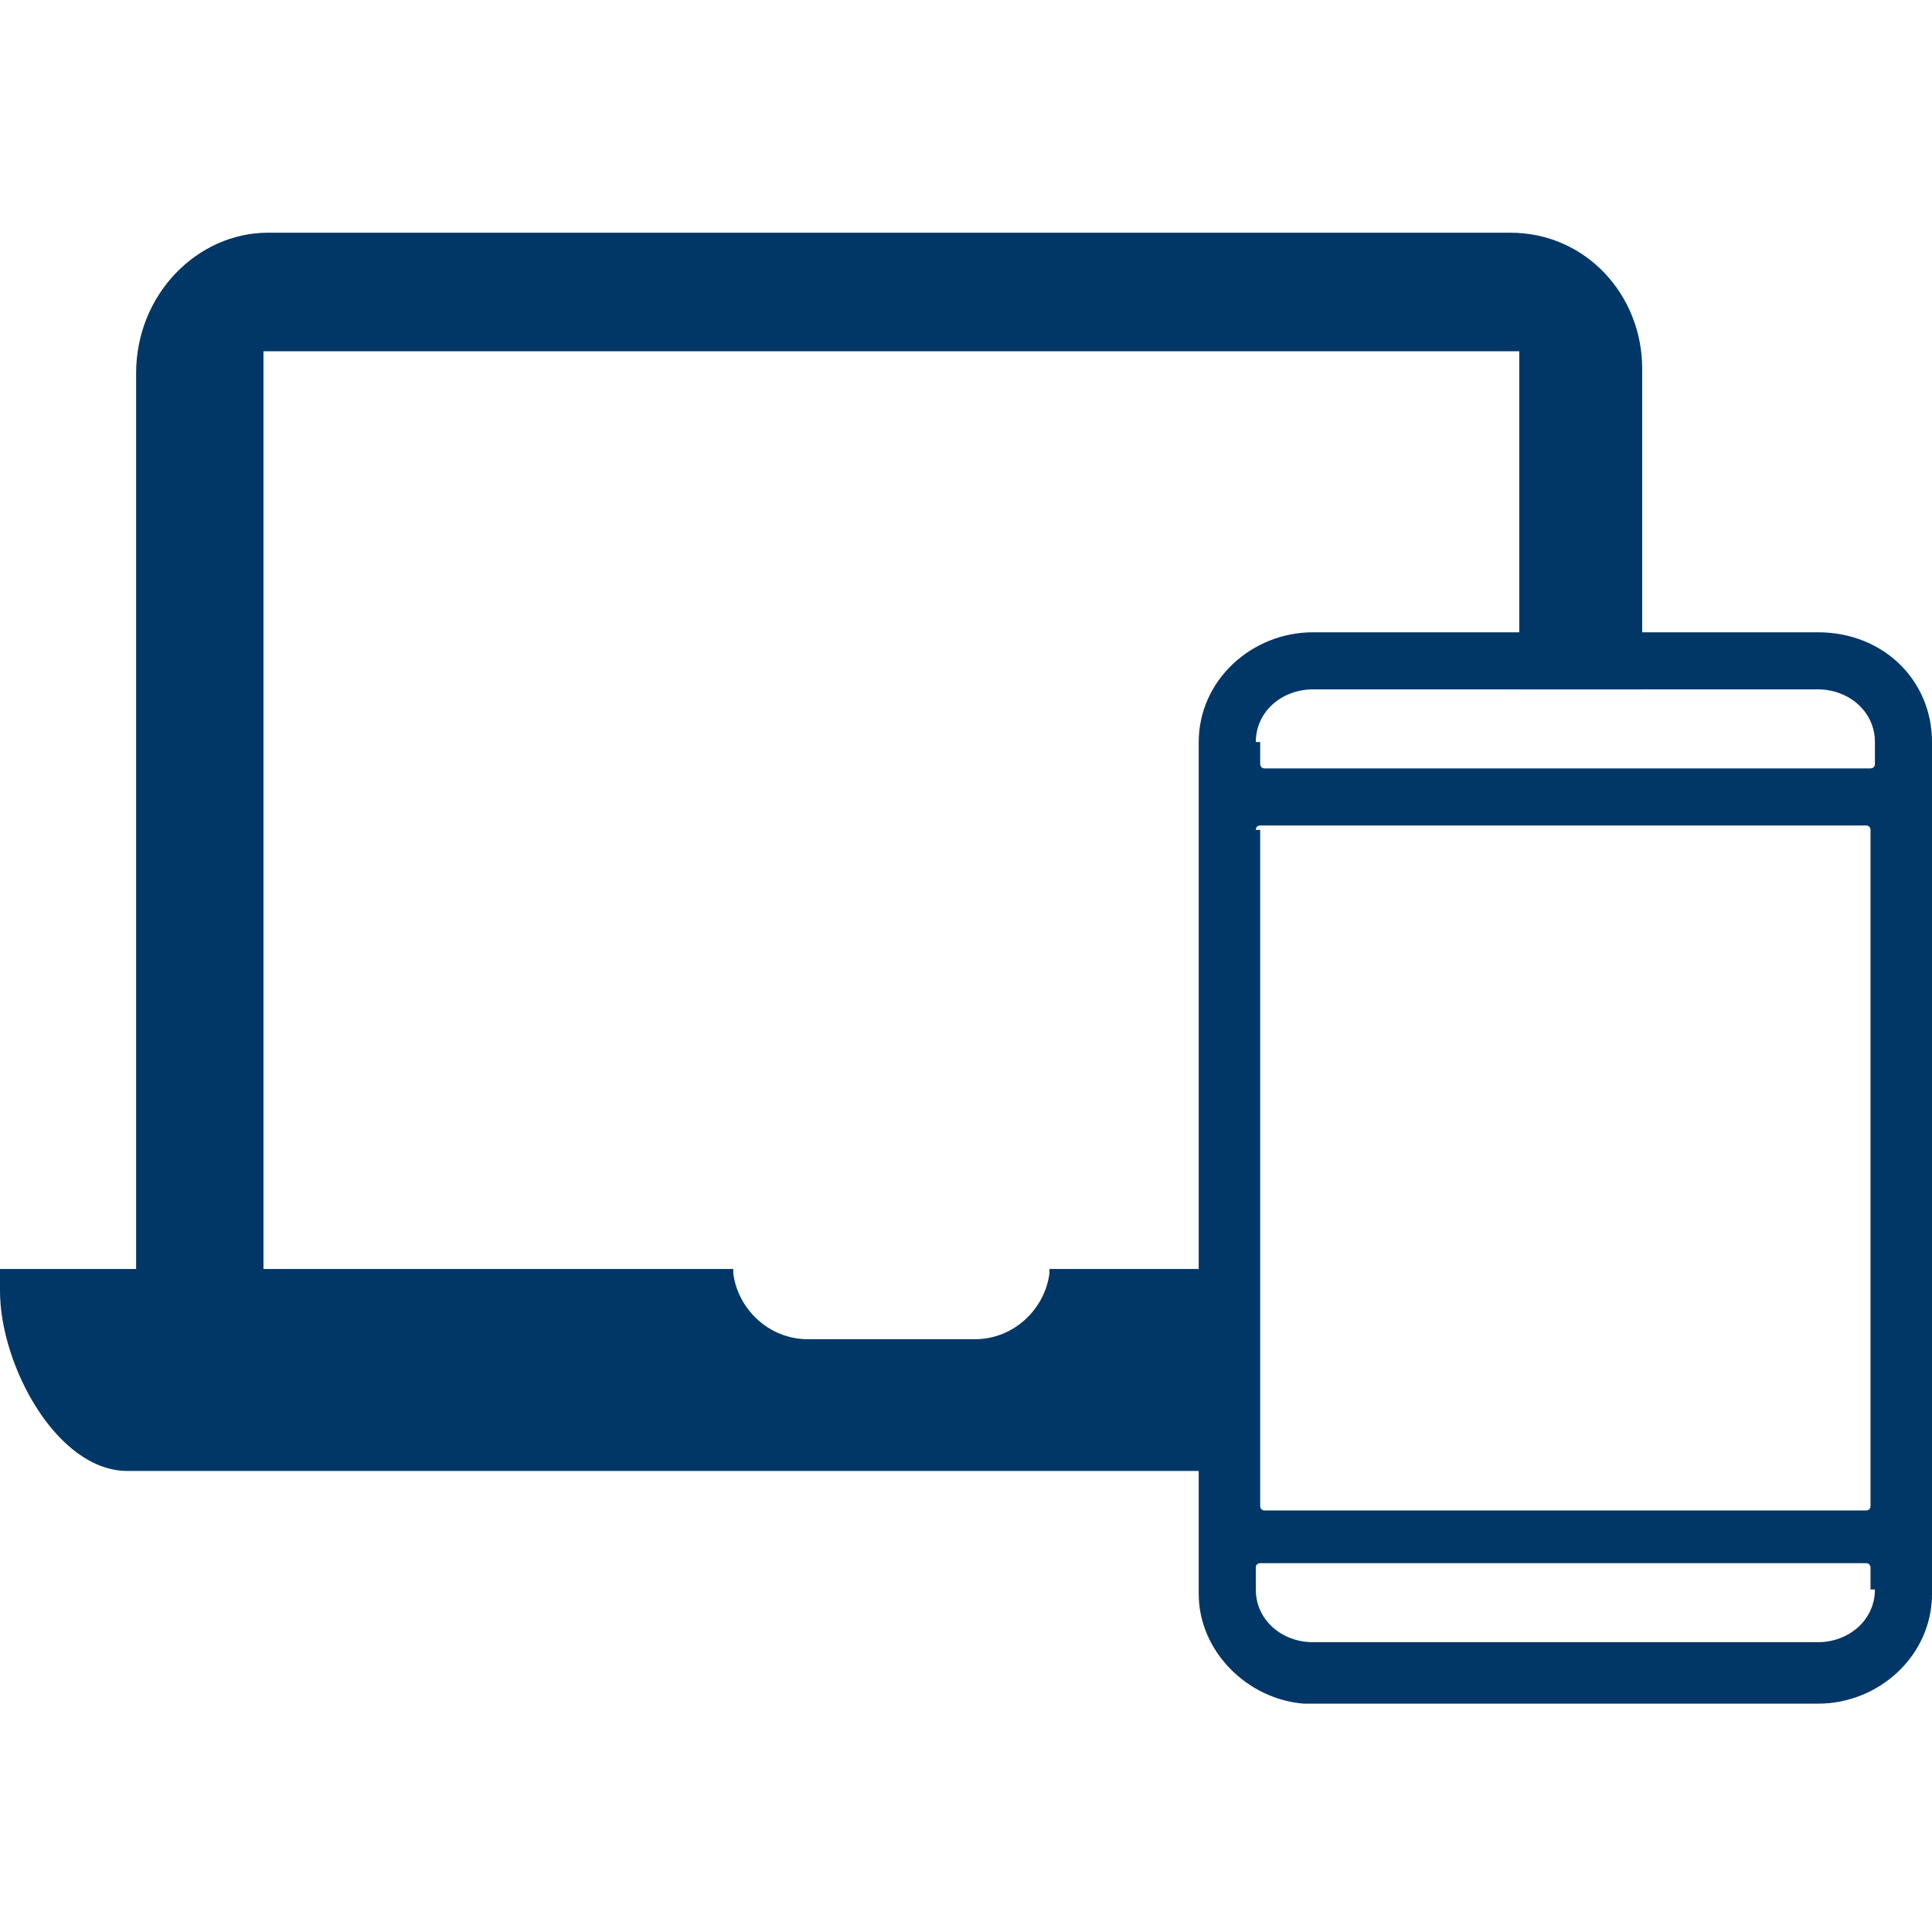
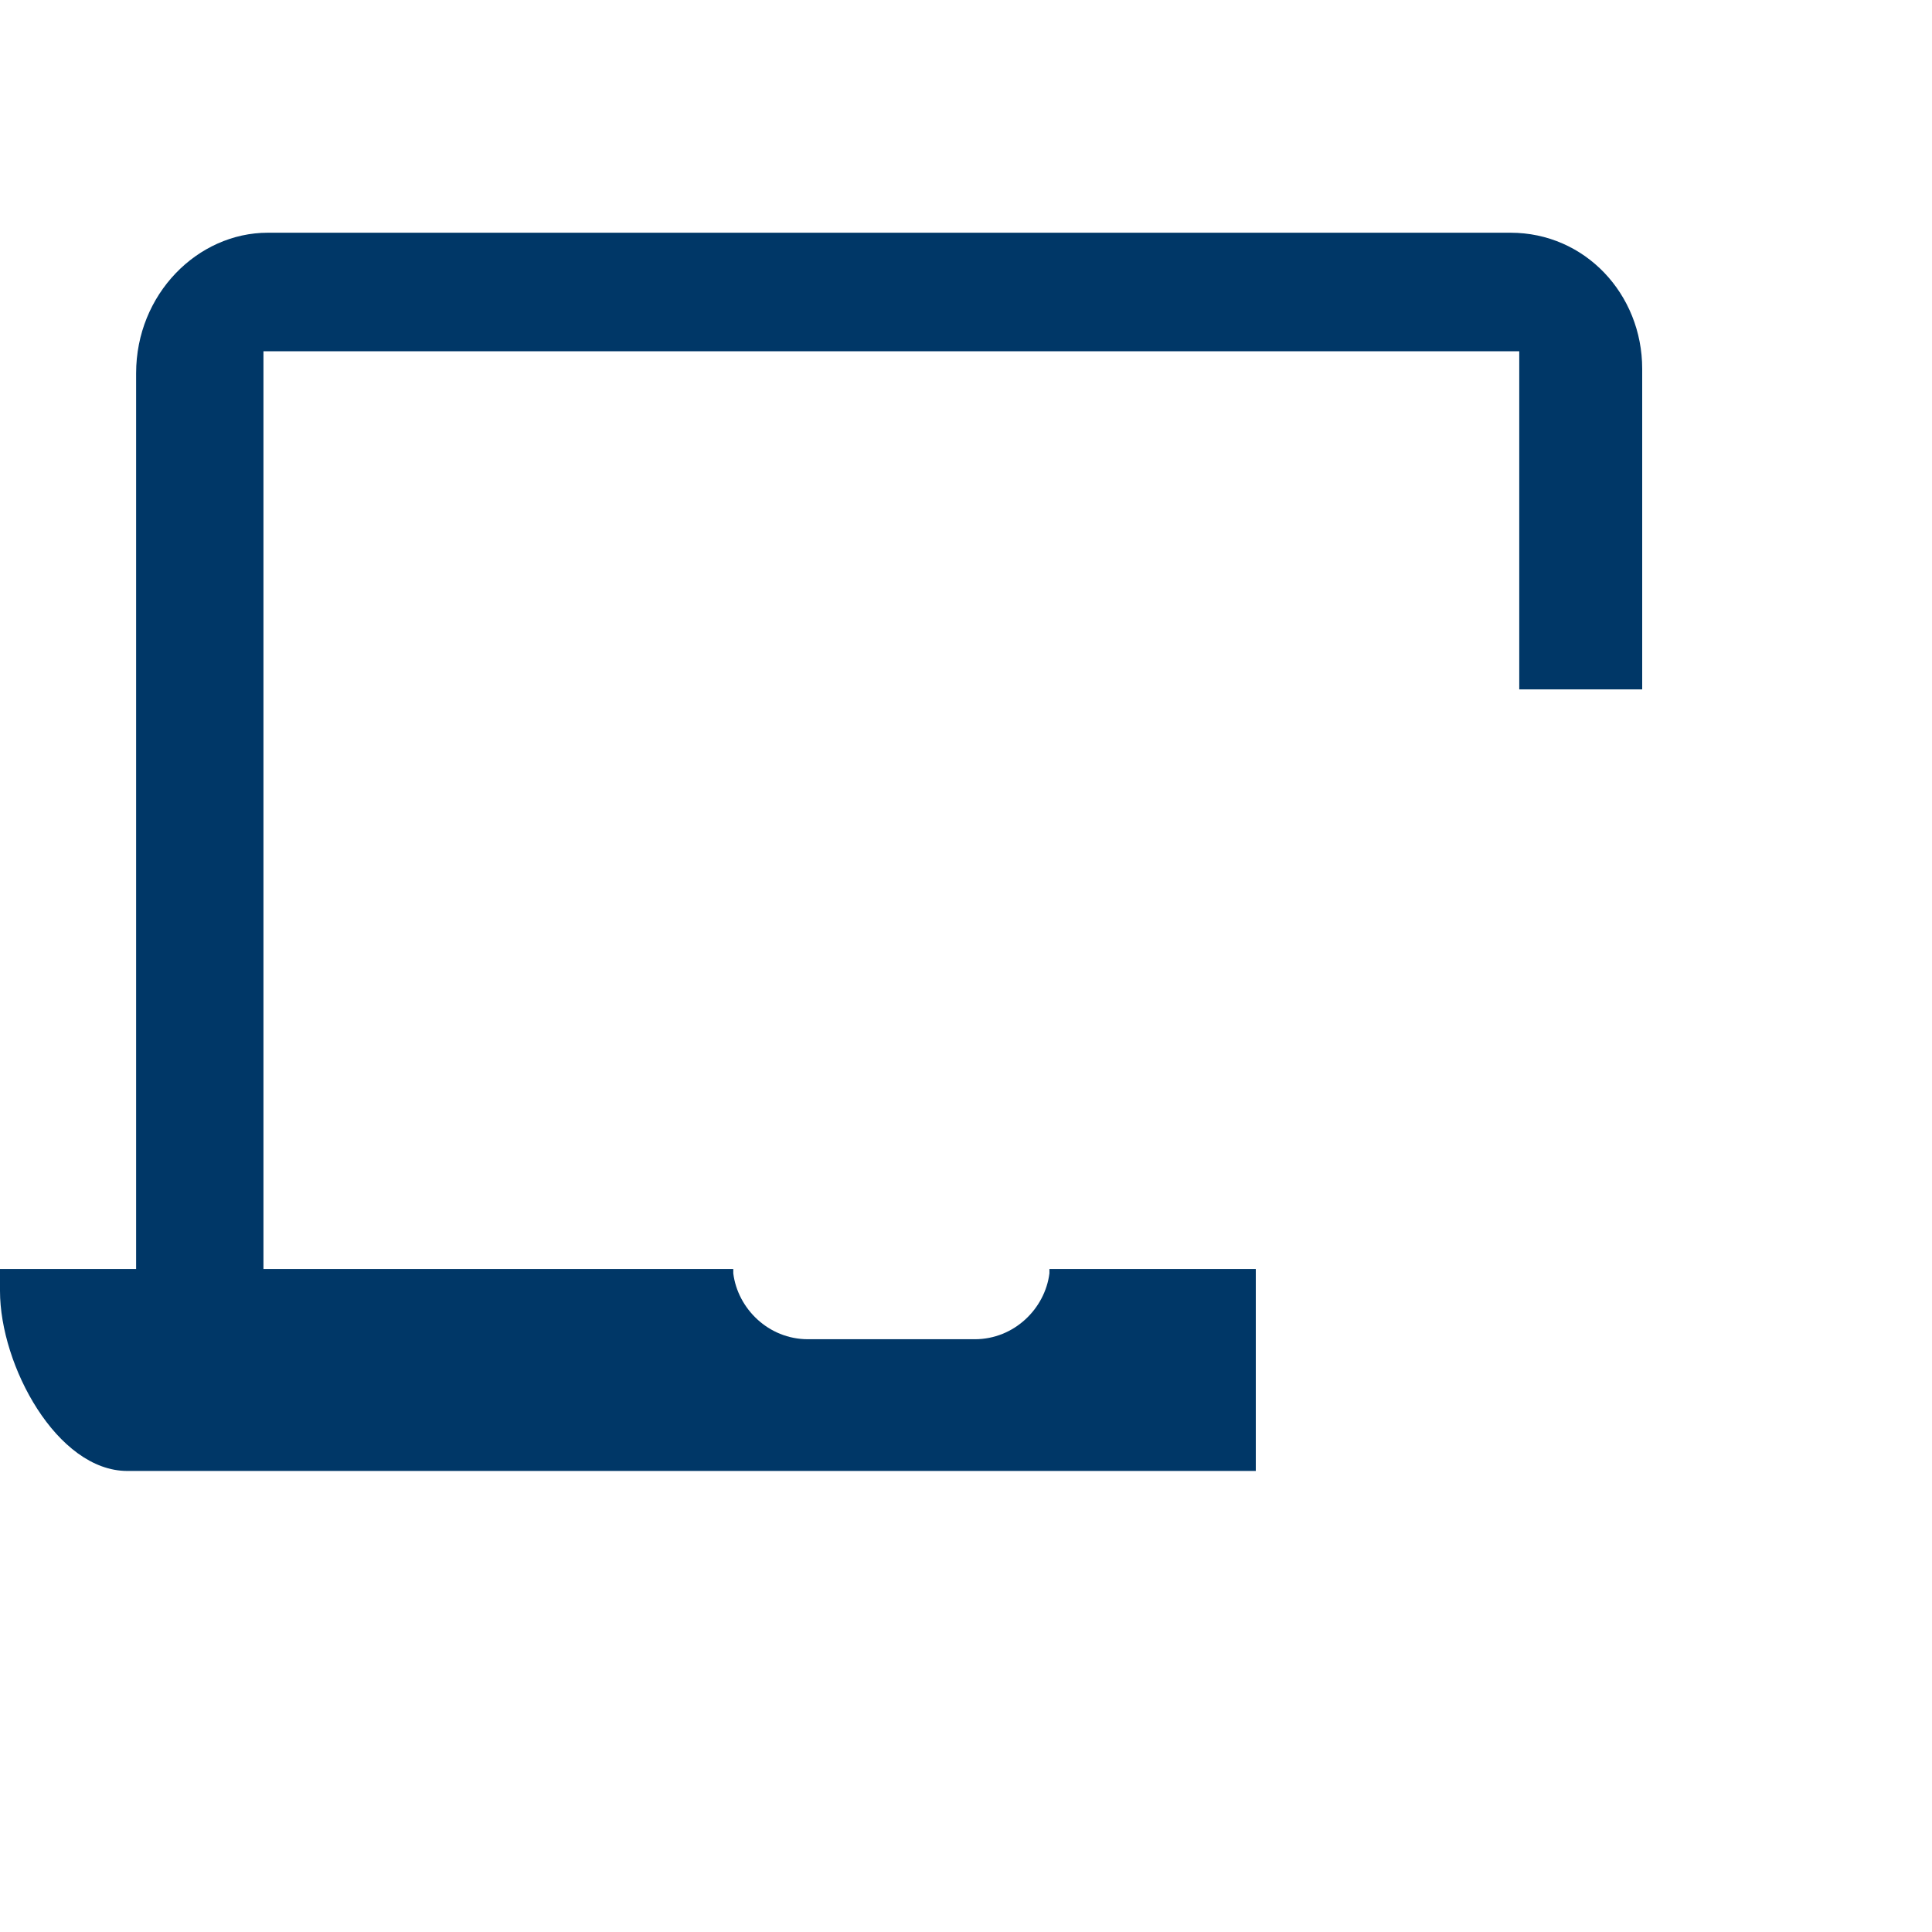
<svg xmlns="http://www.w3.org/2000/svg" version="1.1" id="Layer_1" x="0px" y="0px" viewBox="0 0 44 44" style="enable-background:new 0 0 44 44;" xml:space="preserve">
  <style type="text/css">
	.st0{fill:#003767;}
</style>
  <g>
    <path class="st0" d="M34.4,5.3H6.1c-1.6,0-3,1.4-3,3.2v19.9c0,0.1,0,0.1,0,0.2c0,0.1,0,0.2,0,0.3H0v0.5c0,1.7,1.3,4.1,2.9,4.1h25.7   v-4.6h-4.7l0,0.1c-0.1,0.8-0.8,1.5-1.7,1.5h-3.8c-0.9,0-1.6-0.7-1.7-1.5l0-0.1H6V8h28.6v7.7h2.8V8.4C37.4,6.7,36.1,5.3,34.4,5.3z" />
-     <path class="st0" d="M41.4,14.4H29.9c-1.4,0-2.6,1.1-2.6,2.5v19.4c0,1.3,1.1,2.4,2.4,2.5l11.7,0c1.4,0,2.6-1.1,2.6-2.5V16.9   C44,15.5,42.9,14.4,41.4,14.4z M28.6,16.9c0-0.7,0.6-1.2,1.3-1.2h11.5c0.7,0,1.3,0.5,1.3,1.2v0.5c0,0.1-0.1,0.1-0.1,0.1H28.8   c-0.1,0-0.1-0.1-0.1-0.1V16.9z M28.6,18.9c0-0.1,0.1-0.1,0.1-0.1h13.8c0.1,0,0.1,0.1,0.1,0.1v15.4c0,0.1-0.1,0.1-0.1,0.1H28.8   c-0.1,0-0.1-0.1-0.1-0.1V18.9z M42.7,36.2c0,0.7-0.6,1.2-1.3,1.2H29.9c-0.7,0-1.3-0.5-1.3-1.2v-0.5c0-0.1,0.1-0.1,0.1-0.1h13.8   c0.1,0,0.1,0.1,0.1,0.1V36.2z" />
  </g>
</svg>